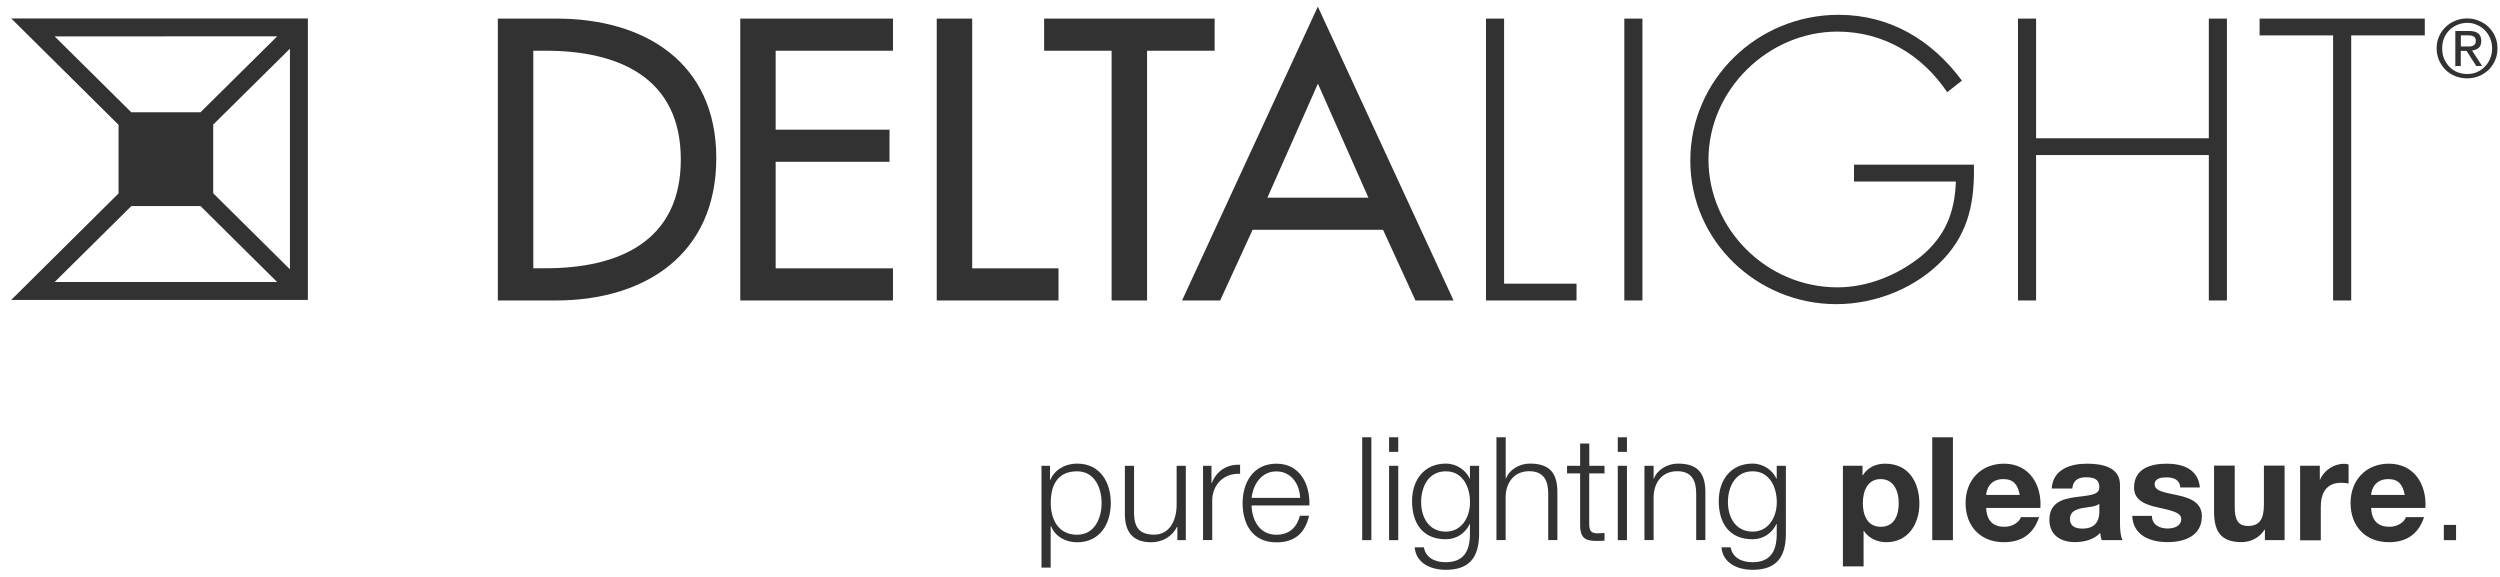
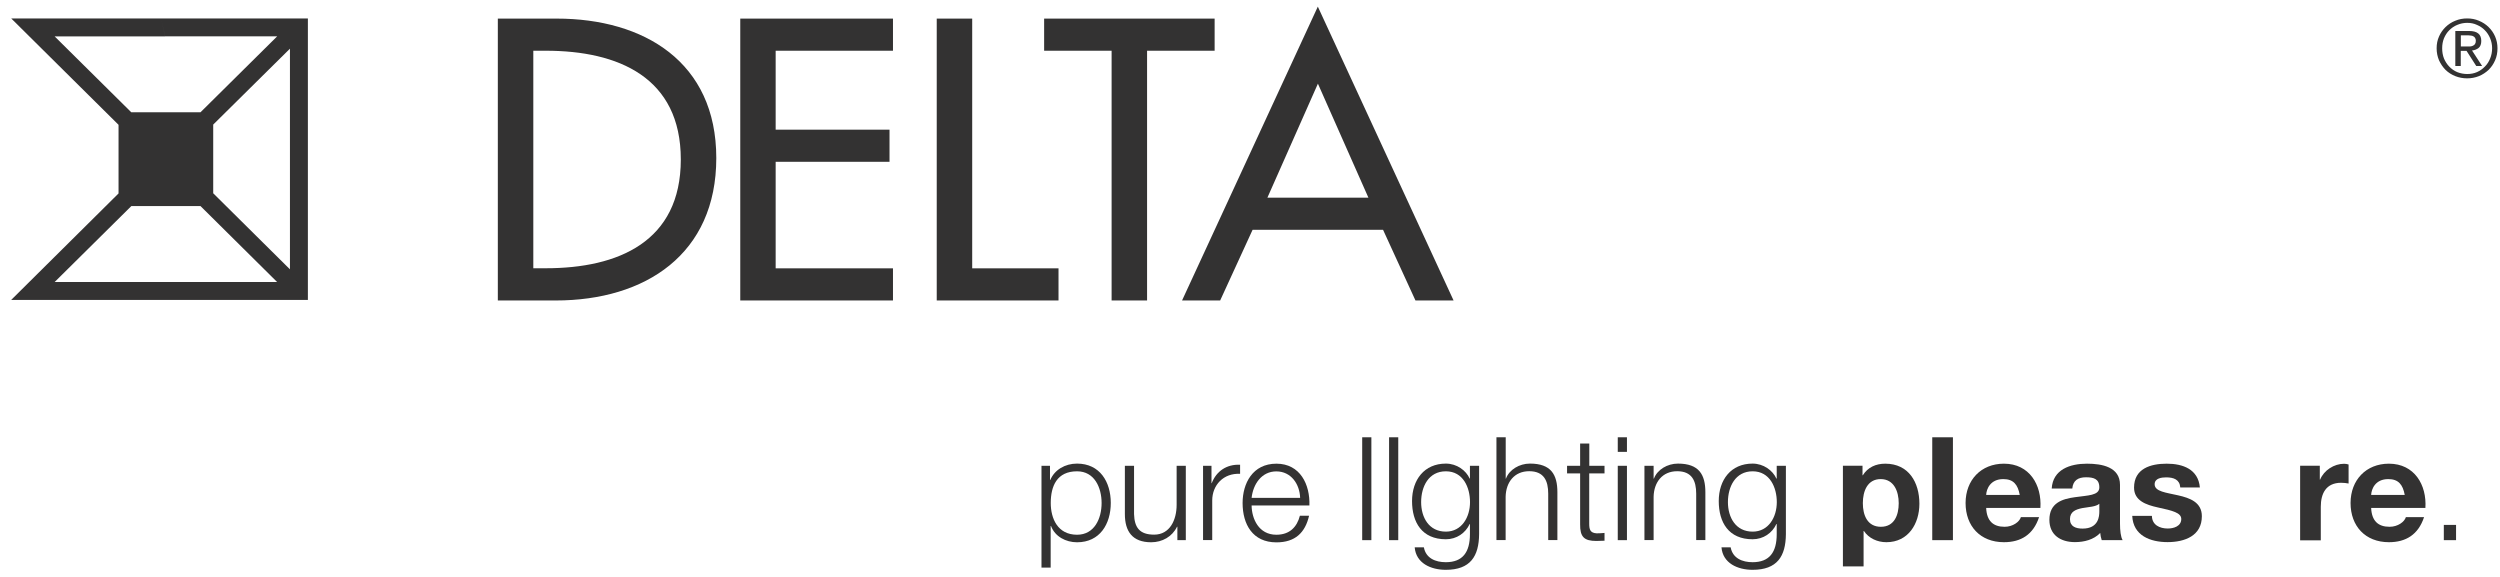
<svg xmlns="http://www.w3.org/2000/svg" width="182" height="42" viewBox="0 0 182 42" fill="none">
  <g clip-path="url(#clip0_33941_301)">
    <path d="M22.414 11.707V1.342H11.724L12.019 2.643H20.181L14.595 8.174H9.557L3.977 2.649H12.019L11.724 1.342H0.816L8.63 9.087V14.082L0.816 21.833H12.223L12.675 20.532H3.977L9.563 15.001H14.595L20.175 20.532H12.675L12.223 21.833H22.414V11.707L21.108 11.754V19.607L15.522 14.07V9.069L21.108 3.544V11.754L22.414 11.707Z" fill="#333232" />
    <path d="M179.15 3.383V2.571H179.68C179.746 2.571 179.813 2.577 179.879 2.589C179.951 2.595 180.011 2.613 180.059 2.643C180.114 2.666 180.156 2.708 180.186 2.762C180.222 2.816 180.24 2.881 180.24 2.965C180.24 3.066 180.222 3.144 180.18 3.204C180.144 3.257 180.095 3.299 180.029 3.329C179.969 3.359 179.897 3.377 179.813 3.383C179.734 3.383 179.65 3.383 179.56 3.383H179.138H179.15ZM178.747 2.249V4.803H179.144V3.705H179.566L180.27 4.803H180.697L179.963 3.675C180.156 3.657 180.318 3.591 180.445 3.49C180.571 3.383 180.637 3.209 180.637 2.983C180.637 2.738 180.565 2.553 180.415 2.434C180.27 2.314 180.041 2.255 179.74 2.255H178.747V2.249ZM177.79 3.514C177.79 3.251 177.832 3.013 177.922 2.786C178.019 2.559 178.145 2.362 178.308 2.201C178.476 2.034 178.663 1.903 178.886 1.813C179.108 1.718 179.349 1.664 179.614 1.664C179.879 1.664 180.108 1.712 180.324 1.813C180.547 1.909 180.734 2.034 180.896 2.201C181.059 2.362 181.185 2.559 181.281 2.786C181.378 3.013 181.426 3.257 181.426 3.514C181.426 3.77 181.378 4.033 181.281 4.26C181.191 4.486 181.065 4.683 180.896 4.85C180.734 5.018 180.547 5.149 180.324 5.25C180.102 5.346 179.867 5.388 179.614 5.388C179.361 5.388 179.114 5.34 178.886 5.25C178.663 5.155 178.476 5.024 178.308 4.85C178.145 4.683 178.019 4.486 177.922 4.26C177.832 4.027 177.79 3.782 177.79 3.514ZM177.387 3.514C177.387 3.83 177.447 4.122 177.561 4.391C177.682 4.654 177.838 4.886 178.037 5.089C178.241 5.286 178.476 5.435 178.747 5.543C179.018 5.65 179.307 5.704 179.608 5.704C179.909 5.704 180.192 5.65 180.463 5.543C180.728 5.435 180.962 5.28 181.167 5.089C181.366 4.892 181.528 4.66 181.643 4.391C181.763 4.122 181.817 3.83 181.817 3.514C181.817 3.198 181.757 2.923 181.643 2.655C181.528 2.392 181.366 2.159 181.167 1.968C180.968 1.771 180.734 1.622 180.463 1.509C180.198 1.395 179.909 1.342 179.608 1.342C179.307 1.342 179.018 1.395 178.747 1.509C178.476 1.616 178.241 1.771 178.037 1.968C177.838 2.165 177.676 2.392 177.561 2.655C177.441 2.923 177.387 3.204 177.387 3.514Z" fill="#333232" />
    <path d="M36.248 21.875H40.45C46.987 21.875 52.146 18.503 52.146 11.504C52.146 4.504 46.873 1.354 40.528 1.354H36.242V21.875H36.248ZM38.825 3.693H39.733C45.007 3.693 49.563 5.626 49.563 11.611C49.563 17.596 45.007 19.529 39.733 19.529H38.825V3.693ZM53.891 21.875H65.009V19.535H56.468V11.778H64.757V9.439H56.468V3.693H65.009V1.354H53.891V21.875ZM70.776 1.354H68.194V21.875H77.06V19.535H70.776V1.354ZM83.507 3.693H88.425V1.354H76.013V3.693H80.925V21.875H83.507V3.693ZM100.687 16.731L103.046 21.875H105.821L95.938 0.482L86.053 21.875H88.828L91.188 16.731H100.687ZM99.621 14.392H92.266L95.944 6.091L99.621 14.392Z" fill="#333232" />
-     <path d="M109.498 1.353H108.18V21.873H114.771V20.65H109.498V1.353ZM119.569 1.353H118.25V21.873H119.569V1.353ZM134.972 11.992V13.215H142.388C142.304 15.447 141.648 17.16 139.86 18.657C138.157 20.018 135.99 20.919 133.769 20.919C128.604 20.919 124.378 16.67 124.378 11.61C124.378 6.55 128.718 2.301 133.769 2.301C137.115 2.301 139.92 3.99 141.756 6.711L142.828 5.87C140.655 2.934 137.609 1.078 133.847 1.078C127.918 1.078 123.054 5.816 123.054 11.694C123.054 17.571 127.942 22.142 133.678 22.142C136.592 22.142 139.553 20.943 141.528 18.818C143.37 16.831 143.755 14.57 143.701 11.986H134.966L134.972 11.992ZM148.227 10.065V1.353H146.909V21.873H148.227V11.288H160.802V21.873H162.12V1.353H160.802V10.065H148.227ZM171.174 2.576H176.525V1.353H164.498V2.576H169.849V21.873H171.168V2.576H171.174Z" fill="#333232" />
    <path d="M75.826 33.911H76.44V34.938H76.464C76.771 34.203 77.536 33.75 78.409 33.75C80.07 33.75 80.865 35.081 80.865 36.614C80.865 38.148 80.07 39.478 78.409 39.478C77.596 39.478 76.802 39.067 76.513 38.291H76.489V41.322H75.82V33.905L75.826 33.911ZM78.409 34.311C76.94 34.311 76.495 35.391 76.495 36.62C76.495 37.742 76.994 38.929 78.409 38.929C79.679 38.929 80.197 37.742 80.197 36.62C80.197 35.498 79.679 34.311 78.409 34.311Z" fill="#333232" />
    <path d="M86.327 39.322H85.713V38.344H85.689C85.34 39.066 84.618 39.477 83.805 39.477C82.432 39.477 81.891 38.678 81.891 37.425V33.91H82.559V37.431C82.589 38.403 82.962 38.922 84.022 38.922C85.165 38.922 85.659 37.854 85.659 36.751V33.91H86.327V39.322Z" fill="#333232" />
    <path d="M87.582 33.91H88.196V35.175H88.214C88.551 34.304 89.292 33.791 90.279 33.832V34.495C89.075 34.429 88.25 35.312 88.25 36.434V39.316H87.582V33.904V33.91Z" fill="#333232" />
    <path d="M91.117 36.799C91.129 37.766 91.635 38.929 92.917 38.929C93.892 38.929 94.422 38.362 94.632 37.545H95.301C95.018 38.774 94.295 39.484 92.923 39.484C91.189 39.484 90.461 38.166 90.461 36.62C90.461 35.194 91.189 33.756 92.923 33.756C94.656 33.756 95.379 35.278 95.325 36.799H91.123H91.117ZM94.65 36.244C94.62 35.248 93.994 34.317 92.917 34.317C91.839 34.317 91.225 35.26 91.117 36.244H94.65Z" fill="#333232" />
    <path d="M99.168 31.834H99.836V39.323H99.168V31.834Z" fill="#333232" />
-     <path d="M101.125 31.834H101.793V32.896H101.125V31.834ZM101.125 33.91H101.793V39.323H101.125V33.91Z" fill="#333232" />
+     <path d="M101.125 31.834H101.793V32.896H101.125V31.834ZH101.793V39.323H101.125V33.91Z" fill="#333232" />
    <path d="M107.679 38.882C107.667 40.499 107.041 41.483 105.253 41.483C104.163 41.483 103.086 41 102.99 39.848H103.658C103.808 40.648 104.512 40.928 105.253 40.928C106.481 40.928 107.011 40.206 107.011 38.882V38.148H106.992C106.685 38.81 106.041 39.258 105.259 39.258C103.513 39.258 102.797 38.022 102.797 36.477C102.797 34.931 103.688 33.75 105.259 33.75C106.053 33.75 106.728 34.245 106.992 34.842H107.011V33.911H107.679V38.882ZM107.017 36.554C107.017 35.498 106.523 34.311 105.259 34.311C103.995 34.311 103.459 35.433 103.459 36.554C103.459 37.676 104.031 38.703 105.259 38.703C106.415 38.703 107.017 37.653 107.017 36.554Z" fill="#333232" />
    <path d="M108.947 31.834H109.616V34.842H109.634C109.874 34.191 110.609 33.749 111.379 33.749C112.914 33.749 113.378 34.549 113.378 35.838V39.317H112.71V35.94C112.71 35.009 112.403 34.304 111.325 34.304C110.248 34.304 109.634 35.104 109.61 36.16V39.317H108.941V31.828L108.947 31.834Z" fill="#333232" />
    <path d="M115.695 33.91H116.809V34.465H115.695V38.117C115.695 38.547 115.761 38.797 116.237 38.827C116.43 38.827 116.616 38.815 116.809 38.797V39.364C116.61 39.364 116.418 39.382 116.219 39.382C115.328 39.382 115.021 39.09 115.033 38.165V34.465H114.082V33.91H115.033V32.287H115.701V33.91H115.695Z" fill="#333232" />
    <path d="M117.773 31.834H118.442V32.896H117.773V31.834ZM117.773 33.91H118.442V39.323H117.773V33.91Z" fill="#333232" />
    <path d="M119.715 33.911H120.383V34.842H120.407C120.648 34.192 121.382 33.75 122.153 33.75C123.688 33.75 124.151 34.55 124.151 35.839V39.317H123.483V35.94C123.483 35.009 123.176 34.305 122.099 34.305C121.021 34.305 120.407 35.105 120.383 36.161V39.317H119.715V33.905V33.911Z" fill="#333232" />
    <path d="M130.013 38.882C130.001 40.499 129.381 41.483 127.587 41.483C126.497 41.483 125.42 41 125.324 39.848H125.992C126.142 40.648 126.847 40.928 127.587 40.928C128.815 40.928 129.345 40.206 129.345 38.882V38.148H129.321C129.014 38.81 128.37 39.258 127.587 39.258C125.841 39.258 125.125 38.022 125.125 36.477C125.125 34.931 126.016 33.75 127.587 33.75C128.382 33.75 129.056 34.245 129.321 34.842H129.345V33.911H130.013V38.882ZM129.351 36.554C129.351 35.498 128.851 34.311 127.593 34.311C126.335 34.311 125.793 35.433 125.793 36.554C125.793 37.676 126.365 38.703 127.593 38.703C128.749 38.703 129.351 37.653 129.351 36.554Z" fill="#333232" />
    <path d="M134.164 33.905H135.591V34.597H135.615C135.976 34.018 136.566 33.756 137.246 33.756C138.962 33.756 139.732 35.128 139.732 36.674C139.732 38.124 138.925 39.472 137.33 39.472C136.674 39.472 136.048 39.192 135.693 38.655H135.669V41.233H134.164V33.905ZM138.227 36.632C138.227 35.773 137.878 34.878 136.915 34.878C135.952 34.878 135.615 35.749 135.615 36.632C135.615 37.515 135.952 38.35 136.927 38.35C137.902 38.35 138.227 37.509 138.227 36.632Z" fill="#333232" />
    <path d="M140.668 31.834H142.173V39.323H140.668V31.834Z" fill="#333232" />
    <path d="M144.593 36.978C144.635 37.921 145.098 38.35 145.935 38.35C146.537 38.35 147.024 37.986 147.121 37.646H148.445C148.024 38.923 147.121 39.472 145.887 39.472C144.159 39.472 143.094 38.297 143.094 36.62C143.094 34.943 144.225 33.756 145.887 33.756C147.747 33.756 148.65 35.307 148.541 36.978H144.593ZM147.037 36.029C146.898 35.272 146.573 34.878 145.839 34.878C144.888 34.878 144.611 35.612 144.593 36.029H147.037Z" fill="#333232" />
    <path d="M149.364 35.57C149.448 34.174 150.706 33.756 151.934 33.756C153.024 33.756 154.336 33.995 154.336 35.295V38.118C154.336 38.613 154.39 39.102 154.529 39.323H153.006C152.951 39.156 152.909 38.977 152.897 38.798C152.422 39.293 151.723 39.466 151.055 39.466C150.02 39.466 149.195 38.953 149.195 37.843C149.195 36.614 150.128 36.322 151.055 36.196C151.976 36.059 152.831 36.089 152.831 35.48C152.831 34.842 152.386 34.746 151.856 34.746C151.284 34.746 150.917 34.979 150.863 35.564H149.358L149.364 35.57ZM152.831 36.674C152.578 36.895 152.049 36.907 151.585 36.99C151.122 37.086 150.694 37.241 150.694 37.79C150.694 38.339 151.128 38.482 151.615 38.482C152.789 38.482 152.831 37.563 152.831 37.235V36.68V36.674Z" fill="#333232" />
    <path d="M156.659 37.563C156.671 38.213 157.219 38.476 157.815 38.476C158.248 38.476 158.796 38.309 158.796 37.784C158.796 37.33 158.17 37.175 157.093 36.942C156.226 36.751 155.359 36.447 155.359 35.498C155.359 34.114 156.563 33.756 157.737 33.756C158.91 33.756 160.03 34.156 160.151 35.486H158.724C158.682 34.907 158.236 34.752 157.695 34.752C157.357 34.752 156.858 34.818 156.858 35.254C156.858 35.791 157.707 35.862 158.561 36.059C159.44 36.256 160.295 36.572 160.295 37.581C160.295 39.007 159.049 39.466 157.797 39.466C156.545 39.466 155.293 38.995 155.227 37.557H156.653L156.659 37.563Z" fill="#333232" />
-     <path d="M166.312 39.322H164.886V38.565H164.855C164.476 39.173 163.82 39.466 163.182 39.466C161.587 39.466 161.184 38.577 161.184 37.234V33.898H162.688V36.96C162.688 37.849 162.953 38.29 163.652 38.29C164.464 38.29 164.813 37.837 164.813 36.739V33.898H166.318V39.322H166.312Z" fill="#333232" />
    <path d="M167.455 33.905H168.882V34.913H168.906C169.183 34.233 169.923 33.762 170.652 33.762C170.76 33.762 170.886 33.786 170.977 33.815V35.2C170.838 35.17 170.615 35.146 170.435 35.146C169.333 35.146 168.954 35.934 168.954 36.889V39.335H167.449V33.911L167.455 33.905Z" fill="#333232" />
    <path d="M172.62 36.978C172.662 37.921 173.126 38.35 173.962 38.35C174.564 38.35 175.052 37.986 175.148 37.646H176.472C176.051 38.923 175.148 39.472 173.914 39.472C172.193 39.472 171.121 38.297 171.121 36.62C171.121 34.943 172.253 33.756 173.914 33.756C175.774 33.756 176.677 35.307 176.569 36.978H172.626H172.62ZM175.064 36.029C174.925 35.272 174.6 34.878 173.866 34.878C172.915 34.878 172.638 35.612 172.62 36.029H175.064Z" fill="#333232" />
    <path d="M177.91 39.323V38.213H178.801V39.323H177.91Z" fill="#333232" />
  </g>
  <defs>
    <clipPath id="clip0_33941_301">
      <rect width="181" height="41" fill="white" transform="translate(0.816 0.482)" />
    </clipPath>
  </defs>
</svg>